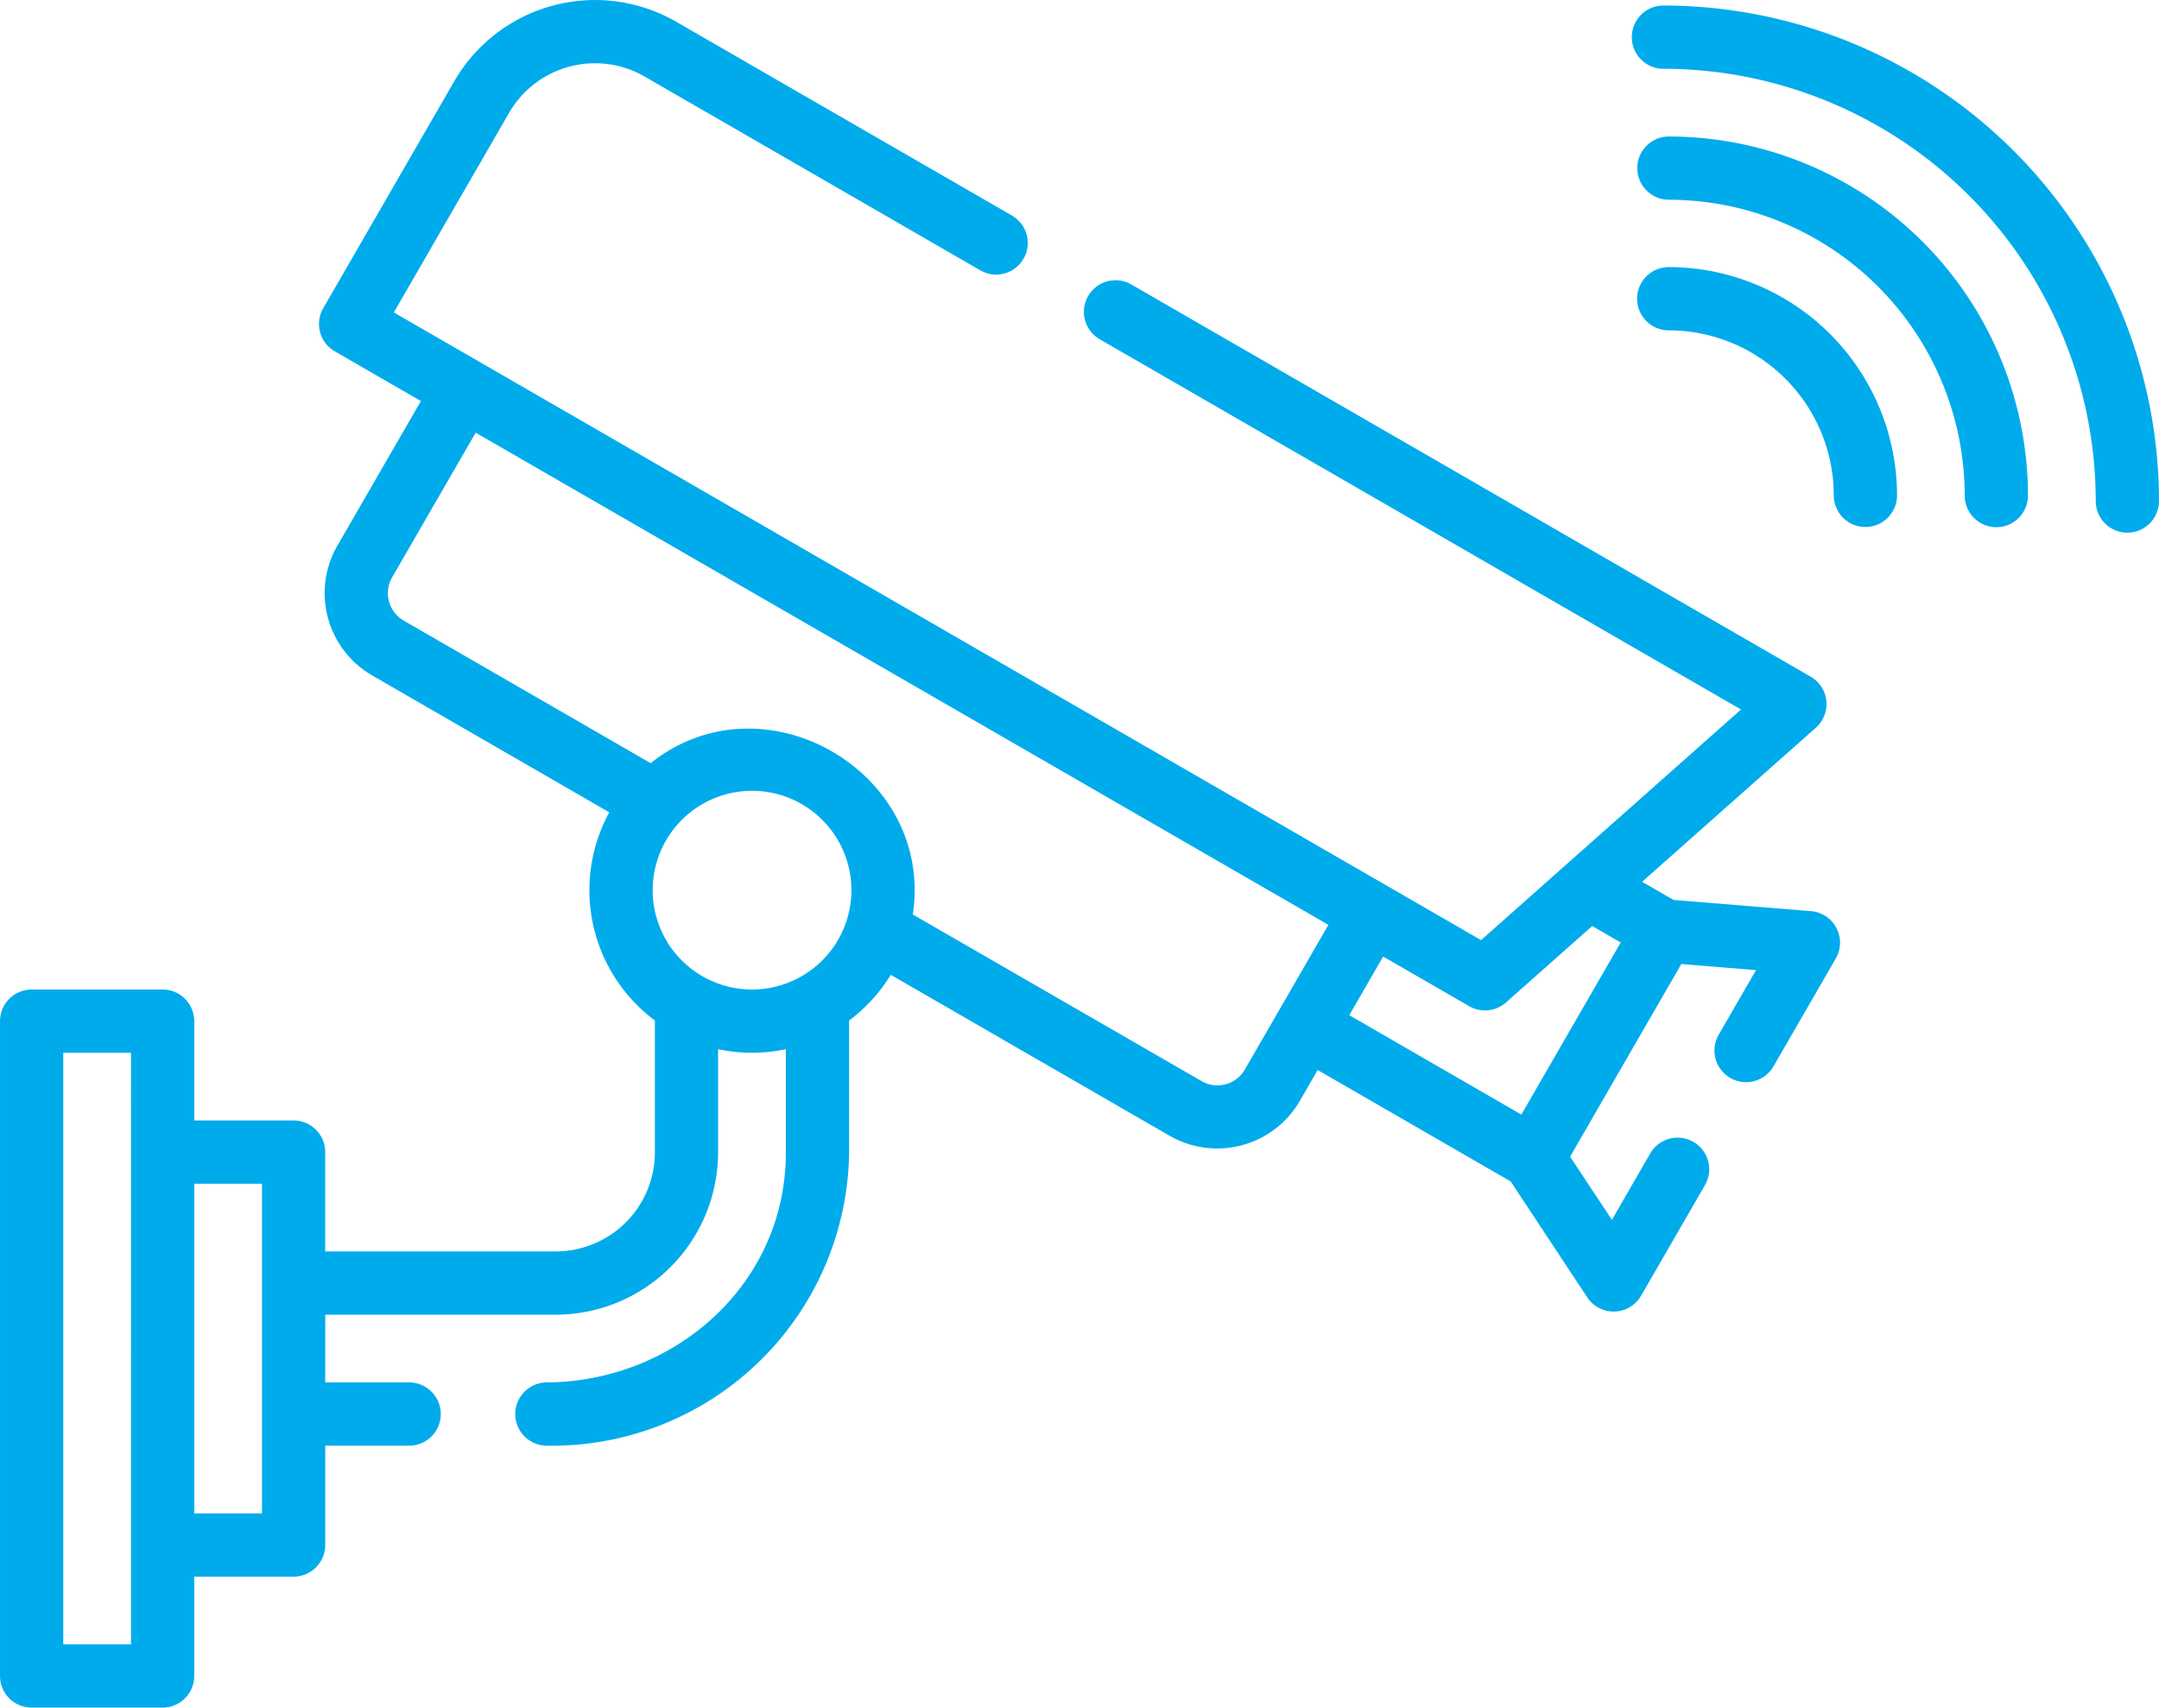
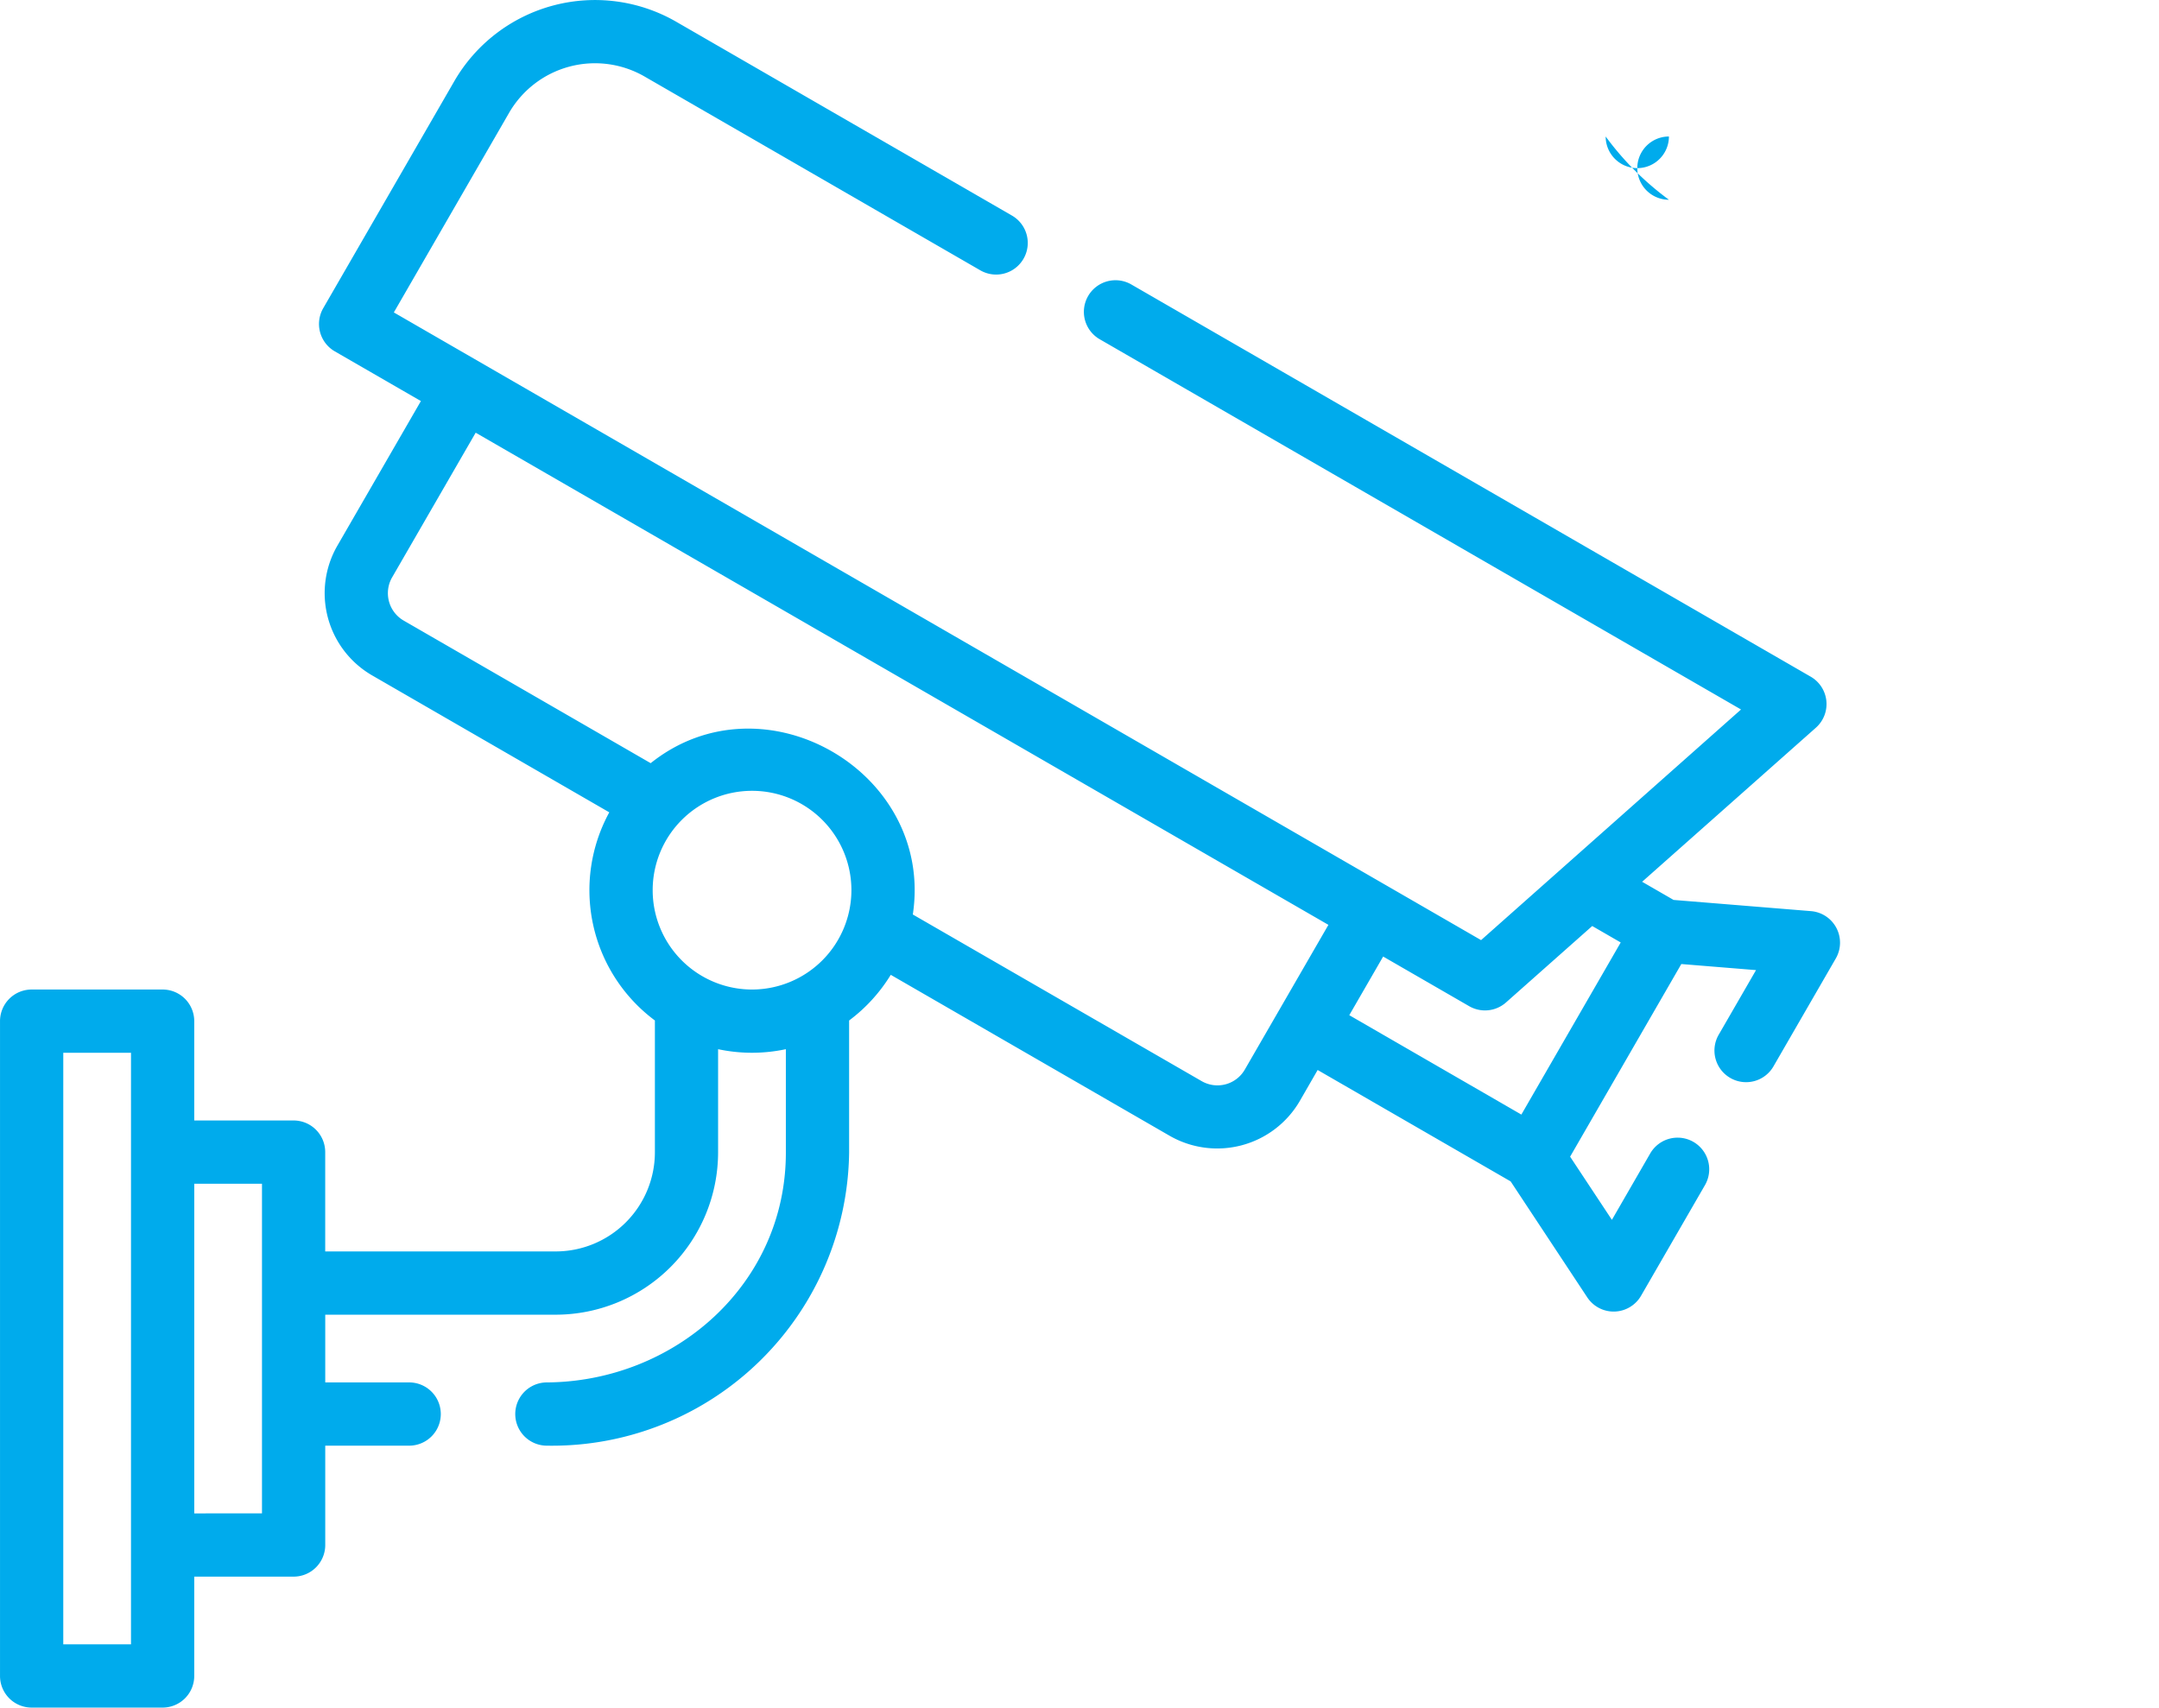
<svg xmlns="http://www.w3.org/2000/svg" width="124" height="98.086" viewBox="0 0 124 98.086">
  <defs>
    <style>.a{fill:#00abec;}</style>
  </defs>
  <path class="a" d="M77.623,110.338h7.523a1.816,1.816,0,0,1,1.816,1.816v5.706h5.706a1.816,1.816,0,0,1,1.816,1.816v5.706h13.244a5.7,5.7,0,0,0,5.691-5.691v-7.575A9.328,9.328,0,0,1,110.8,100.16L97.173,92.291a5.458,5.458,0,0,1-1.993-7.443l4.8-8.312-4.944-2.854a1.816,1.816,0,0,1-.665-2.481l7.53-13.043a9.338,9.338,0,0,1,12.737-3.413l19.288,11.136a1.816,1.816,0,0,1-1.816,3.146L112.822,57.892a5.7,5.7,0,0,0-7.775,2.084L98.426,71.445,160.87,107.5,175.8,94.253,138.966,72.985a1.816,1.816,0,0,1,1.816-3.146L179.8,92.367a1.816,1.816,0,0,1,.3,2.932l-9.98,8.85,1.807,1.043,7.89.643a1.817,1.817,0,0,1,1.426,2.719l-3.558,6.161a1.817,1.817,0,1,1-3.146-1.817l2.123-3.675-4.291-.349-6.387,11.065,2.4,3.629,2.2-3.813a1.816,1.816,0,1,1,3.146,1.817l-3.672,6.357a1.817,1.817,0,0,1-3.089.092l-4.4-6.661-11.085-6.4-1.037,1.8A5.487,5.487,0,0,1,143,118.749l-16.034-9.255a9.415,9.415,0,0,1-2.392,2.623v7.59a17.062,17.062,0,0,1-17.358,16.832,1.816,1.816,0,1,1,0-3.633c7.3-.049,13.725-5.6,13.725-13.2v-5.941a9.319,9.319,0,0,1-3.892,0v5.927a9.335,9.335,0,0,1-9.324,9.324H94.486v3.89h4.82a1.816,1.816,0,0,1,0,3.633h-4.82v5.707a1.816,1.816,0,0,1-1.816,1.816H86.962v5.706a1.816,1.816,0,0,1-1.816,1.816H77.623a1.816,1.816,0,0,1-1.816-1.816V112.154a1.817,1.817,0,0,1,1.817-1.816Zm85.561,7.183,5.706-9.886-1.636-.945-4.953,4.392a1.82,1.82,0,0,1-2.113.214l-4.942-2.853-1.945,3.369ZM144.822,115.6a1.814,1.814,0,0,0,2.48-.666l4.8-8.311L103.126,78.353l-4.8,8.312a1.82,1.82,0,0,0,.665,2.481l14.186,8.19c6.471-5.175,16.292.491,15.056,8.692Zm-20.116-10.972A5.707,5.707,0,1,0,119,110.338,5.713,5.713,0,0,0,124.706,104.631Zm-33.853,35.8V121.494h-3.89V140.43Zm-11.413,7.523h3.89V113.971h-3.89Z" transform="translate(-75.806 -53.499)" />
-   <path class="a" d="M1.816,58.446a1.816,1.816,0,1,1,0-3.633A28.494,28.494,0,0,1,30.278,83.275a1.816,1.816,0,1,1-3.633,0A24.857,24.857,0,0,0,1.816,58.446Z" transform="translate(93.722 -54.495)" />
-   <path class="a" d="M32.879,89.508a1.816,1.816,0,1,1,0-3.633A20.647,20.647,0,0,1,53.5,106.5a1.816,1.816,0,0,1-3.633,0A17.01,17.01,0,0,0,32.879,89.508Z" transform="translate(62.974 -78.034)" />
-   <path class="a" d="M63.94,120.479a1.816,1.816,0,1,1,0-3.633,13.127,13.127,0,0,1,13.112,13.112,1.816,1.816,0,1,1-3.633,0A9.49,9.49,0,0,0,63.94,120.479Z" transform="translate(31.902 -101.504)" />
+   <path class="a" d="M32.879,89.508a1.816,1.816,0,1,1,0-3.633a1.816,1.816,0,0,1-3.633,0A17.01,17.01,0,0,0,32.879,89.508Z" transform="translate(62.974 -78.034)" />
</svg>